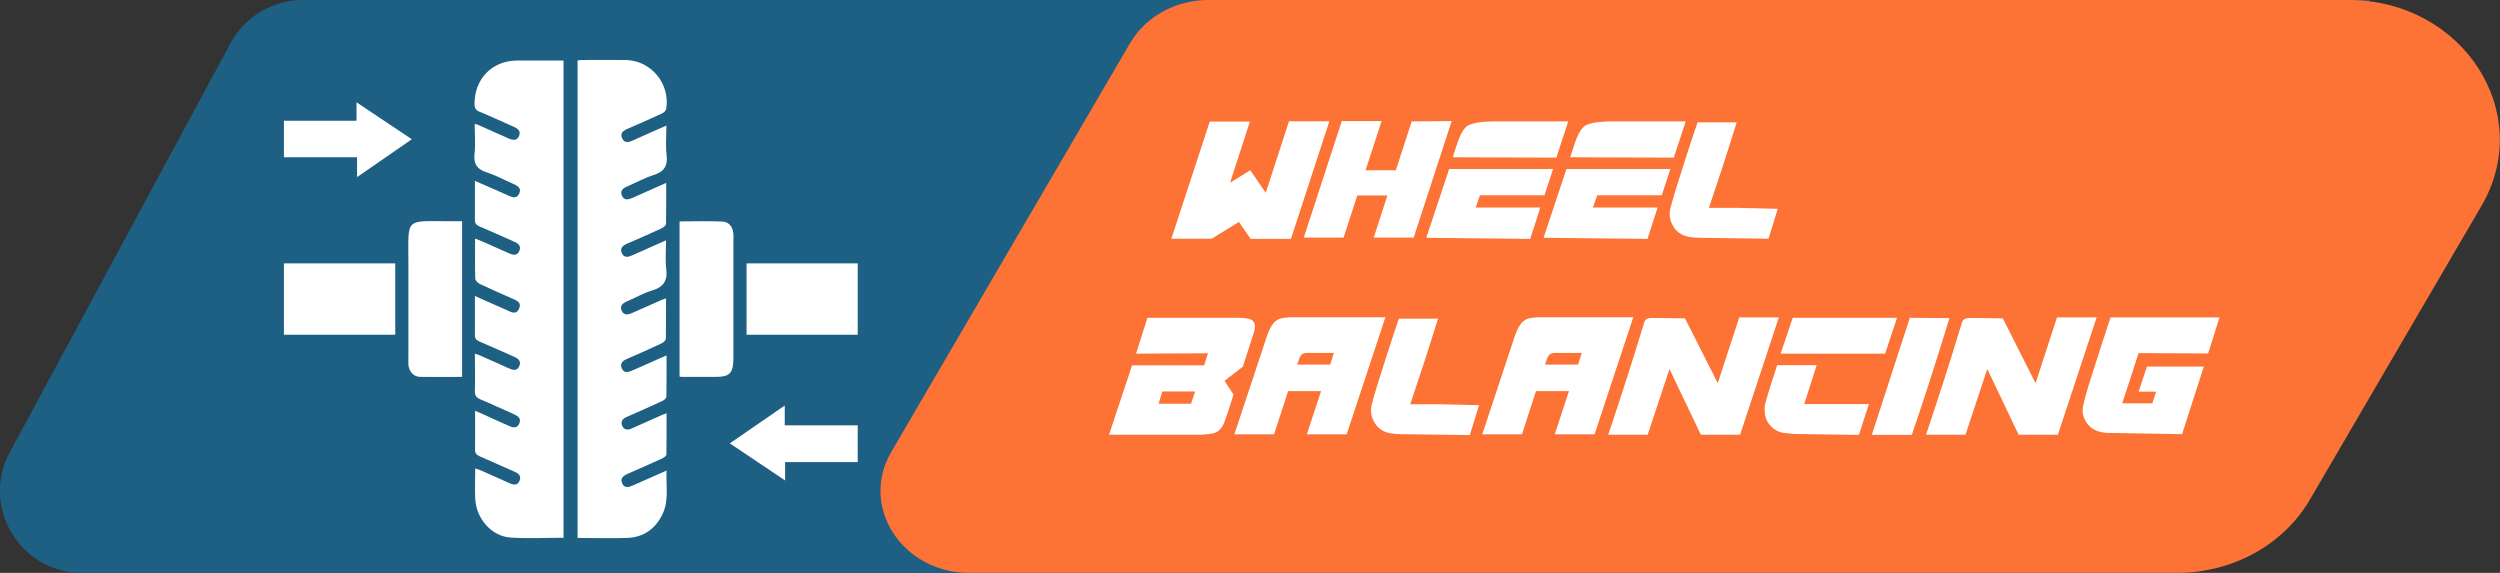
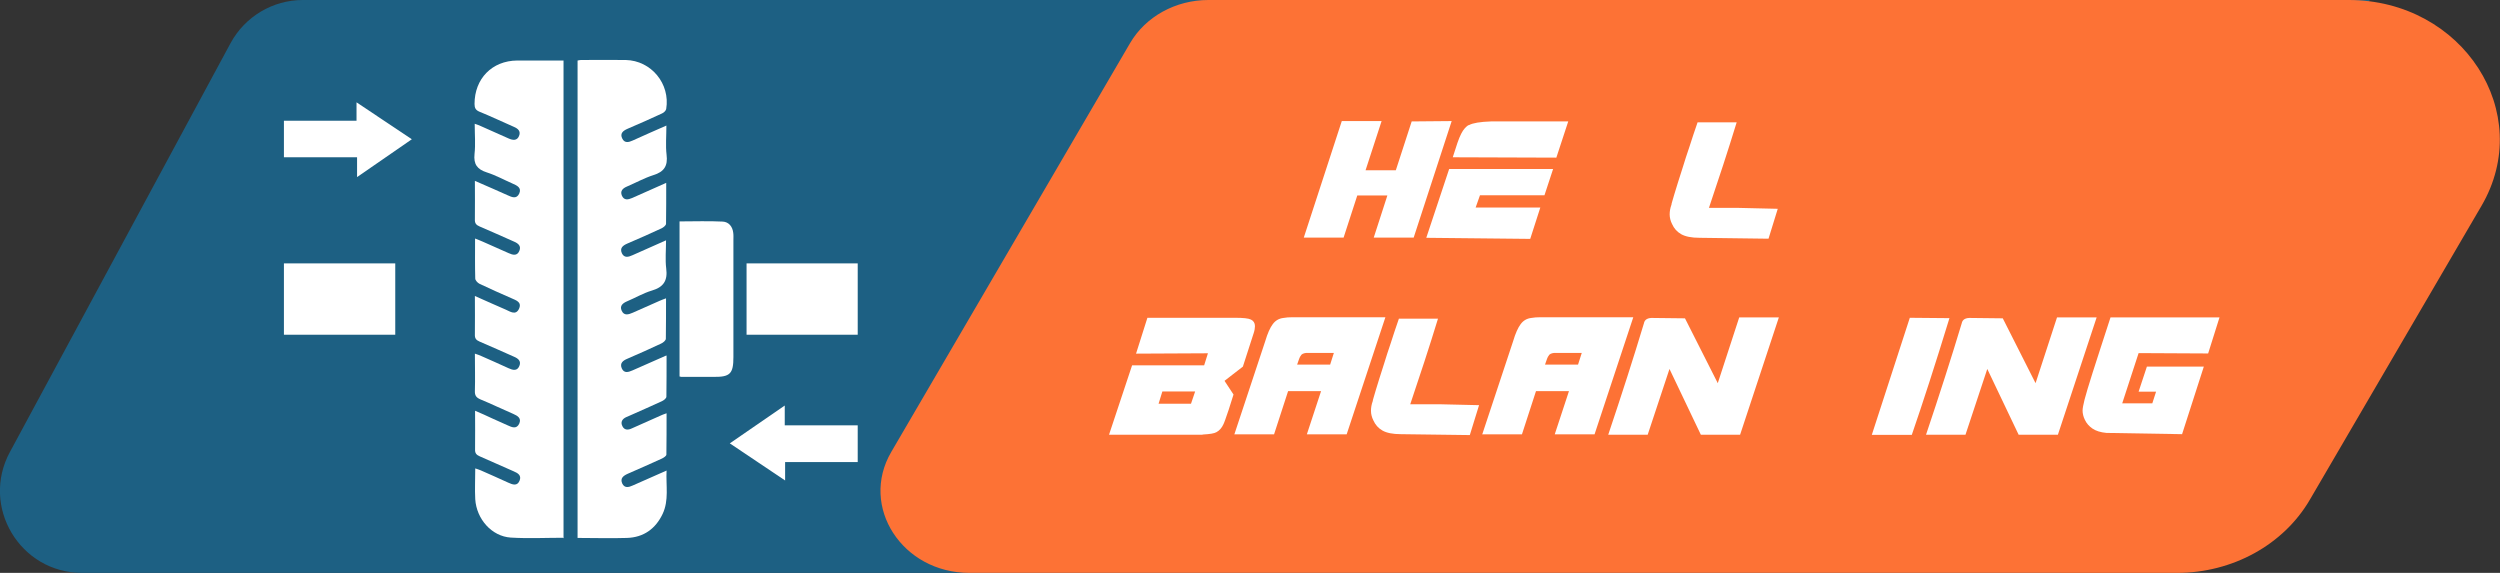
<svg xmlns="http://www.w3.org/2000/svg" id="Layer_2" data-name="Layer 2" viewBox="0 0 138.77 31.8">
  <rect x="0" y="0" width="138.77" height="31.8" fill="#333333" stroke="none" />
  <defs>
    <style>      .cls-1 {        fill: #1d6083;      }      .cls-2 {        fill: #fff;      }      .cls-3 {        fill: #fd7235;      }    </style>
  </defs>
  <g id="Layer_1-2" data-name="Layer 1">
    <g>
      <path class="cls-1" d="M131.54,0H16.81c-1.67,0-3.21.92-4.01,2.39L.55,25.09c-1.64,3.03.56,6.71,4.01,6.71h109.82L131.54,0Z" />
      <path class="cls-3" d="M130.37,0h-63.3c-1.81,0-3.48.92-4.34,2.39l-13.26,22.7c-1.77,3.03.61,6.71,4.34,6.71h67.03c3.08,0,5.92-1.56,7.38-4.07l9.52-16.3c3.02-5.16-1.03-11.43-7.38-11.43Z" />
      <g>
-         <path class="cls-2" d="M71.67,13.26h-2.25l-.65-.94-1.51.93h-2.24s2.13-6.5,2.13-6.5h2.23s-1.1,3.39-1.1,3.39l1.12-.69.86,1.25,1.29-3.97h2.24s-2.13,6.53-2.13,6.53Z" />
        <path class="cls-2" d="M76.25,13.2l.76-2.35h-1.67l-.76,2.34h-2.21l2.11-6.47h2.21s-.89,2.73-.89,2.73h1.68s.88-2.71.88-2.71l2.22-.02-2.11,6.47h-2.22Z" />
        <path class="cls-2" d="M84.94,13.26l-5.77-.06,1.27-3.82h5.77l-.48,1.46h-3.58l-.24.68h3.59s-.56,1.74-.56,1.74ZM86.39,8.75l-5.75-.02.26-.8c.14-.41.28-.67.4-.8s.2-.19.25-.19c.2-.11.61-.18,1.21-.2h4.29s-.66,2.01-.66,2.01Z" />
-         <path class="cls-2" d="M91.45,13.26l-5.77-.06,1.27-3.82h5.77l-.48,1.46h-3.58l-.24.68h3.59s-.56,1.74-.56,1.74ZM92.91,8.75l-5.75-.02.26-.8c.14-.41.28-.67.4-.8s.2-.19.25-.19c.2-.11.61-.18,1.21-.2h4.29s-.66,2.01-.66,2.01Z" />
        <path class="cls-2" d="M98.16,13.25l-3.82-.05c-.45,0-.79-.07-1.02-.2s-.4-.32-.51-.57c-.08-.16-.13-.34-.13-.53,0-.17.03-.35.1-.54,0-.02.01-.08.04-.17s.07-.23.12-.41c.05-.18.12-.39.2-.65s.17-.55.28-.88c.1-.33.22-.7.36-1.11.13-.41.28-.86.45-1.35h2.17c-.48,1.57-1,3.15-1.54,4.75h1.67s2.15.05,2.15.05l-.51,1.65Z" />
        <path class="cls-2" d="M66.74,24.13h-3.11s-2.07,0-2.07,0l1.28-3.85h4s.21-.67.21-.67l-3.99.02.63-1.99h4.88c.44,0,.73.03.87.1.14.07.22.19.22.36,0,.11-.02.24-.07.39l-.6,1.86-1.02.79.5.76c-.1.33-.2.62-.27.85-.08.23-.14.42-.19.55s-.08.22-.1.25c-.09.2-.22.35-.39.44-.12.07-.37.11-.76.13ZM64.31,22.41h1.8s.23-.68.23-.68h-1.82l-.21.68Z" />
        <path class="cls-2" d="M68.51,24.13l1.72-5.19c.13-.44.27-.75.42-.95s.34-.31.58-.34c.16-.03.32-.04.49-.04h5.18l-2.15,6.5h-2.21l.79-2.4h-1.83s-.78,2.4-.78,2.4h-2.21ZM73.83,20.25l.21-.66h-1.54c-.16.02-.26.07-.3.16-.05.05-.11.22-.2.49h1.83Z" />
        <path class="cls-2" d="M81.58,24.15l-3.82-.05c-.45,0-.79-.07-1.02-.2s-.4-.32-.51-.57c-.08-.16-.13-.34-.13-.53,0-.17.03-.35.1-.54,0-.02.01-.08.04-.17s.07-.23.12-.41c.05-.18.12-.39.2-.65s.17-.55.28-.88c.1-.33.22-.7.36-1.11.13-.41.28-.86.45-1.35h2.17c-.48,1.57-1,3.15-1.54,4.75h1.67s2.15.05,2.15.05l-.51,1.65Z" />
        <path class="cls-2" d="M82.27,24.13l1.72-5.19c.13-.44.27-.75.42-.95s.34-.31.58-.34c.16-.03.32-.04.49-.04h5.18l-2.15,6.5h-2.21l.79-2.4h-1.83s-.78,2.4-.78,2.4h-2.21ZM87.59,20.25l.21-.66h-1.54c-.16.02-.26.07-.3.16-.05.05-.11.22-.2.49h1.83Z" />
        <path class="cls-2" d="M96.6,24.13h-2.19l-1.74-3.65-1.21,3.65h-2.19c.75-2.23,1.41-4.29,1.98-6.18.04-.22.22-.32.54-.3l1.74.02,1.82,3.6,1.19-3.65h2.2s-2.15,6.51-2.15,6.51Z" />
-         <path class="cls-2" d="M103.18,24.14l-3.54-.05c-.22-.01-.43-.04-.62-.06s-.37-.1-.55-.22c-.17-.13-.3-.28-.39-.45-.09-.17-.13-.41-.13-.73,0-.1.06-.34.18-.74.12-.4.29-.94.52-1.62h2.19s-.69,2.16-.69,2.16h3.59s-.56,1.72-.56,1.72ZM104.64,19.63h-5.8s.67-1.99.67-1.99h5.79s-.66,1.99-.66,1.99Z" />
        <path class="cls-2" d="M106.12,24.14h-2.22s2.11-6.5,2.11-6.5l2.2.02c-.79,2.58-1.49,4.74-2.09,6.48Z" />
        <path class="cls-2" d="M114.24,24.13h-2.19l-1.74-3.65-1.21,3.65h-2.19c.75-2.23,1.41-4.29,1.98-6.18.04-.22.22-.32.54-.3l1.74.02,1.82,3.6,1.19-3.65h2.2s-2.15,6.51-2.15,6.51Z" />
        <path class="cls-2" d="M121.11,24.1l-4.19-.07c-.32-.03-.58-.11-.77-.24-.19-.13-.33-.29-.42-.48-.09-.18-.13-.36-.13-.52,0-.12.04-.33.11-.61.07-.28.22-.77.44-1.47.22-.7.56-1.73,1-3.09h6.05s-.63,2-.63,2l-3.86-.02-.91,2.79h1.67l.21-.65h-.97l.46-1.39h3.16s-1.21,3.76-1.21,3.76Z" />
      </g>
      <path class="cls-2" d="M37,19.74c0,.81,0,1.54-.01,2.28,0,.09-.14.2-.25.25-.58.27-1.16.52-1.74.78-.08.03-.15.07-.23.1-.23.1-.34.28-.22.51.11.22.31.22.52.12.52-.23,1.03-.46,1.55-.69.1-.05.21-.09.38-.15,0,.8,0,1.54-.01,2.29,0,.08-.14.17-.24.22-.63.29-1.27.57-1.91.85-.24.11-.43.25-.3.54.13.27.36.21.58.11.6-.27,1.2-.53,1.88-.83-.04.85.14,1.65-.22,2.41-.39.82-1.05,1.3-1.98,1.33-.91.03-1.81,0-2.74,0V3.36c.06-.01.13-.03.19-.03.83,0,1.65-.01,2.48,0,1.42.03,2.48,1.32,2.25,2.72-.02.1-.14.21-.24.25-.63.29-1.27.58-1.91.85-.25.11-.43.26-.29.54.13.27.36.21.58.11.6-.27,1.2-.54,1.87-.83,0,.58-.05,1.11.01,1.62.08.62-.14.95-.73,1.13-.5.16-.97.42-1.46.63-.24.1-.4.25-.29.51.12.27.34.23.57.13.61-.27,1.22-.54,1.89-.84,0,.8,0,1.54-.01,2.27,0,.09-.14.2-.24.25-.63.29-1.27.58-1.91.85-.25.11-.43.25-.3.54.13.27.36.21.58.11.6-.27,1.2-.53,1.87-.83,0,.56-.05,1.07.01,1.56.09.68-.15,1.04-.8,1.23-.47.14-.91.4-1.36.59-.24.1-.44.25-.31.53.13.29.38.21.61.11.49-.22.99-.44,1.49-.66.1-.05.21-.08.36-.14,0,.78,0,1.51-.01,2.24,0,.1-.15.22-.26.27-.62.29-1.24.57-1.87.84-.24.1-.44.24-.32.53.13.3.37.22.6.12.6-.27,1.2-.53,1.86-.82Z" />
      <path class="cls-2" d="M31.31,29.85c-1,0-1.98.05-2.96-.01-1.06-.07-1.9-1.03-1.97-2.13-.03-.55,0-1.11,0-1.71.12.04.22.07.31.11.51.22,1.01.45,1.52.68.24.11.5.21.63-.11.12-.29-.09-.42-.33-.52-.63-.27-1.25-.56-1.88-.83-.19-.08-.27-.18-.26-.39.01-.69,0-1.39,0-2.14.35.15.65.28.94.42.29.13.58.26.87.39.24.11.49.22.64-.09.14-.31-.09-.44-.34-.55-.61-.26-1.2-.55-1.81-.8-.23-.1-.32-.21-.31-.47.02-.67,0-1.34,0-2.07.14.05.25.08.35.13.51.22,1.01.45,1.52.68.24.11.48.17.6-.13.11-.26-.06-.41-.3-.51-.64-.28-1.27-.57-1.91-.84-.19-.08-.27-.18-.26-.39.01-.69,0-1.39,0-2.14.61.27,1.16.52,1.72.76.25.11.55.33.73-.05.17-.38-.17-.47-.43-.59-.59-.26-1.19-.52-1.77-.8-.1-.05-.23-.19-.23-.29-.02-.72-.01-1.44-.01-2.22.17.07.31.12.44.18.47.21.95.42,1.42.63.24.11.48.17.6-.13.11-.26-.06-.41-.3-.51-.64-.28-1.27-.57-1.91-.84-.19-.08-.27-.18-.26-.39.01-.69,0-1.39,0-2.14.37.16.69.3,1.01.44.27.12.54.24.81.36.24.11.49.22.64-.09.15-.33-.12-.45-.37-.56-.48-.21-.93-.46-1.43-.62-.53-.17-.74-.45-.68-1.02.06-.54.01-1.08.01-1.68.14.05.24.08.34.13.52.23,1.03.46,1.55.69.23.1.46.13.57-.14.11-.26-.05-.41-.29-.51-.64-.28-1.27-.58-1.91-.84-.21-.09-.27-.21-.27-.43,0-1.4.97-2.4,2.37-2.41.85,0,1.7,0,2.57,0v26.52Z" />
-       <path class="cls-2" d="M25.65,20.92c-.79,0-1.55.01-2.32,0-.37,0-.62-.29-.66-.67-.01-.13,0-.26,0-.39,0-1.75,0-3.49,0-5.24,0-2.59-.24-2.34,2.36-2.34.2,0,.4,0,.62,0v8.65Z" />
+       <path class="cls-2" d="M25.65,20.92v8.65Z" />
      <path class="cls-2" d="M37.72,20.9v-8.61c.81,0,1.61-.03,2.4.01.33.02.54.27.58.62.02.14.01.28.01.42,0,2.16,0,4.32,0,6.48,0,.92-.18,1.11-1.09,1.1-.6,0-1.2,0-1.81,0-.02,0-.04-.01-.11-.03Z" />
      <path class="cls-2" d="M15.76,14.62h6.18v3.96h-6.18v-3.96Z" />
      <path class="cls-2" d="M41.44,14.62h6.17v3.96h-6.17v-3.96Z" />
      <polygon class="cls-2" points="15.76 6.7 19.79 6.7 19.79 5.68 22.86 7.73 19.82 9.83 19.82 8.73 15.76 8.73 15.76 6.7" />
      <polygon class="cls-2" points="47.61 25.65 43.58 25.65 43.58 26.67 40.51 24.61 43.56 22.51 43.56 23.61 47.61 23.61 47.61 25.65" />
    </g>
  </g>
</svg>